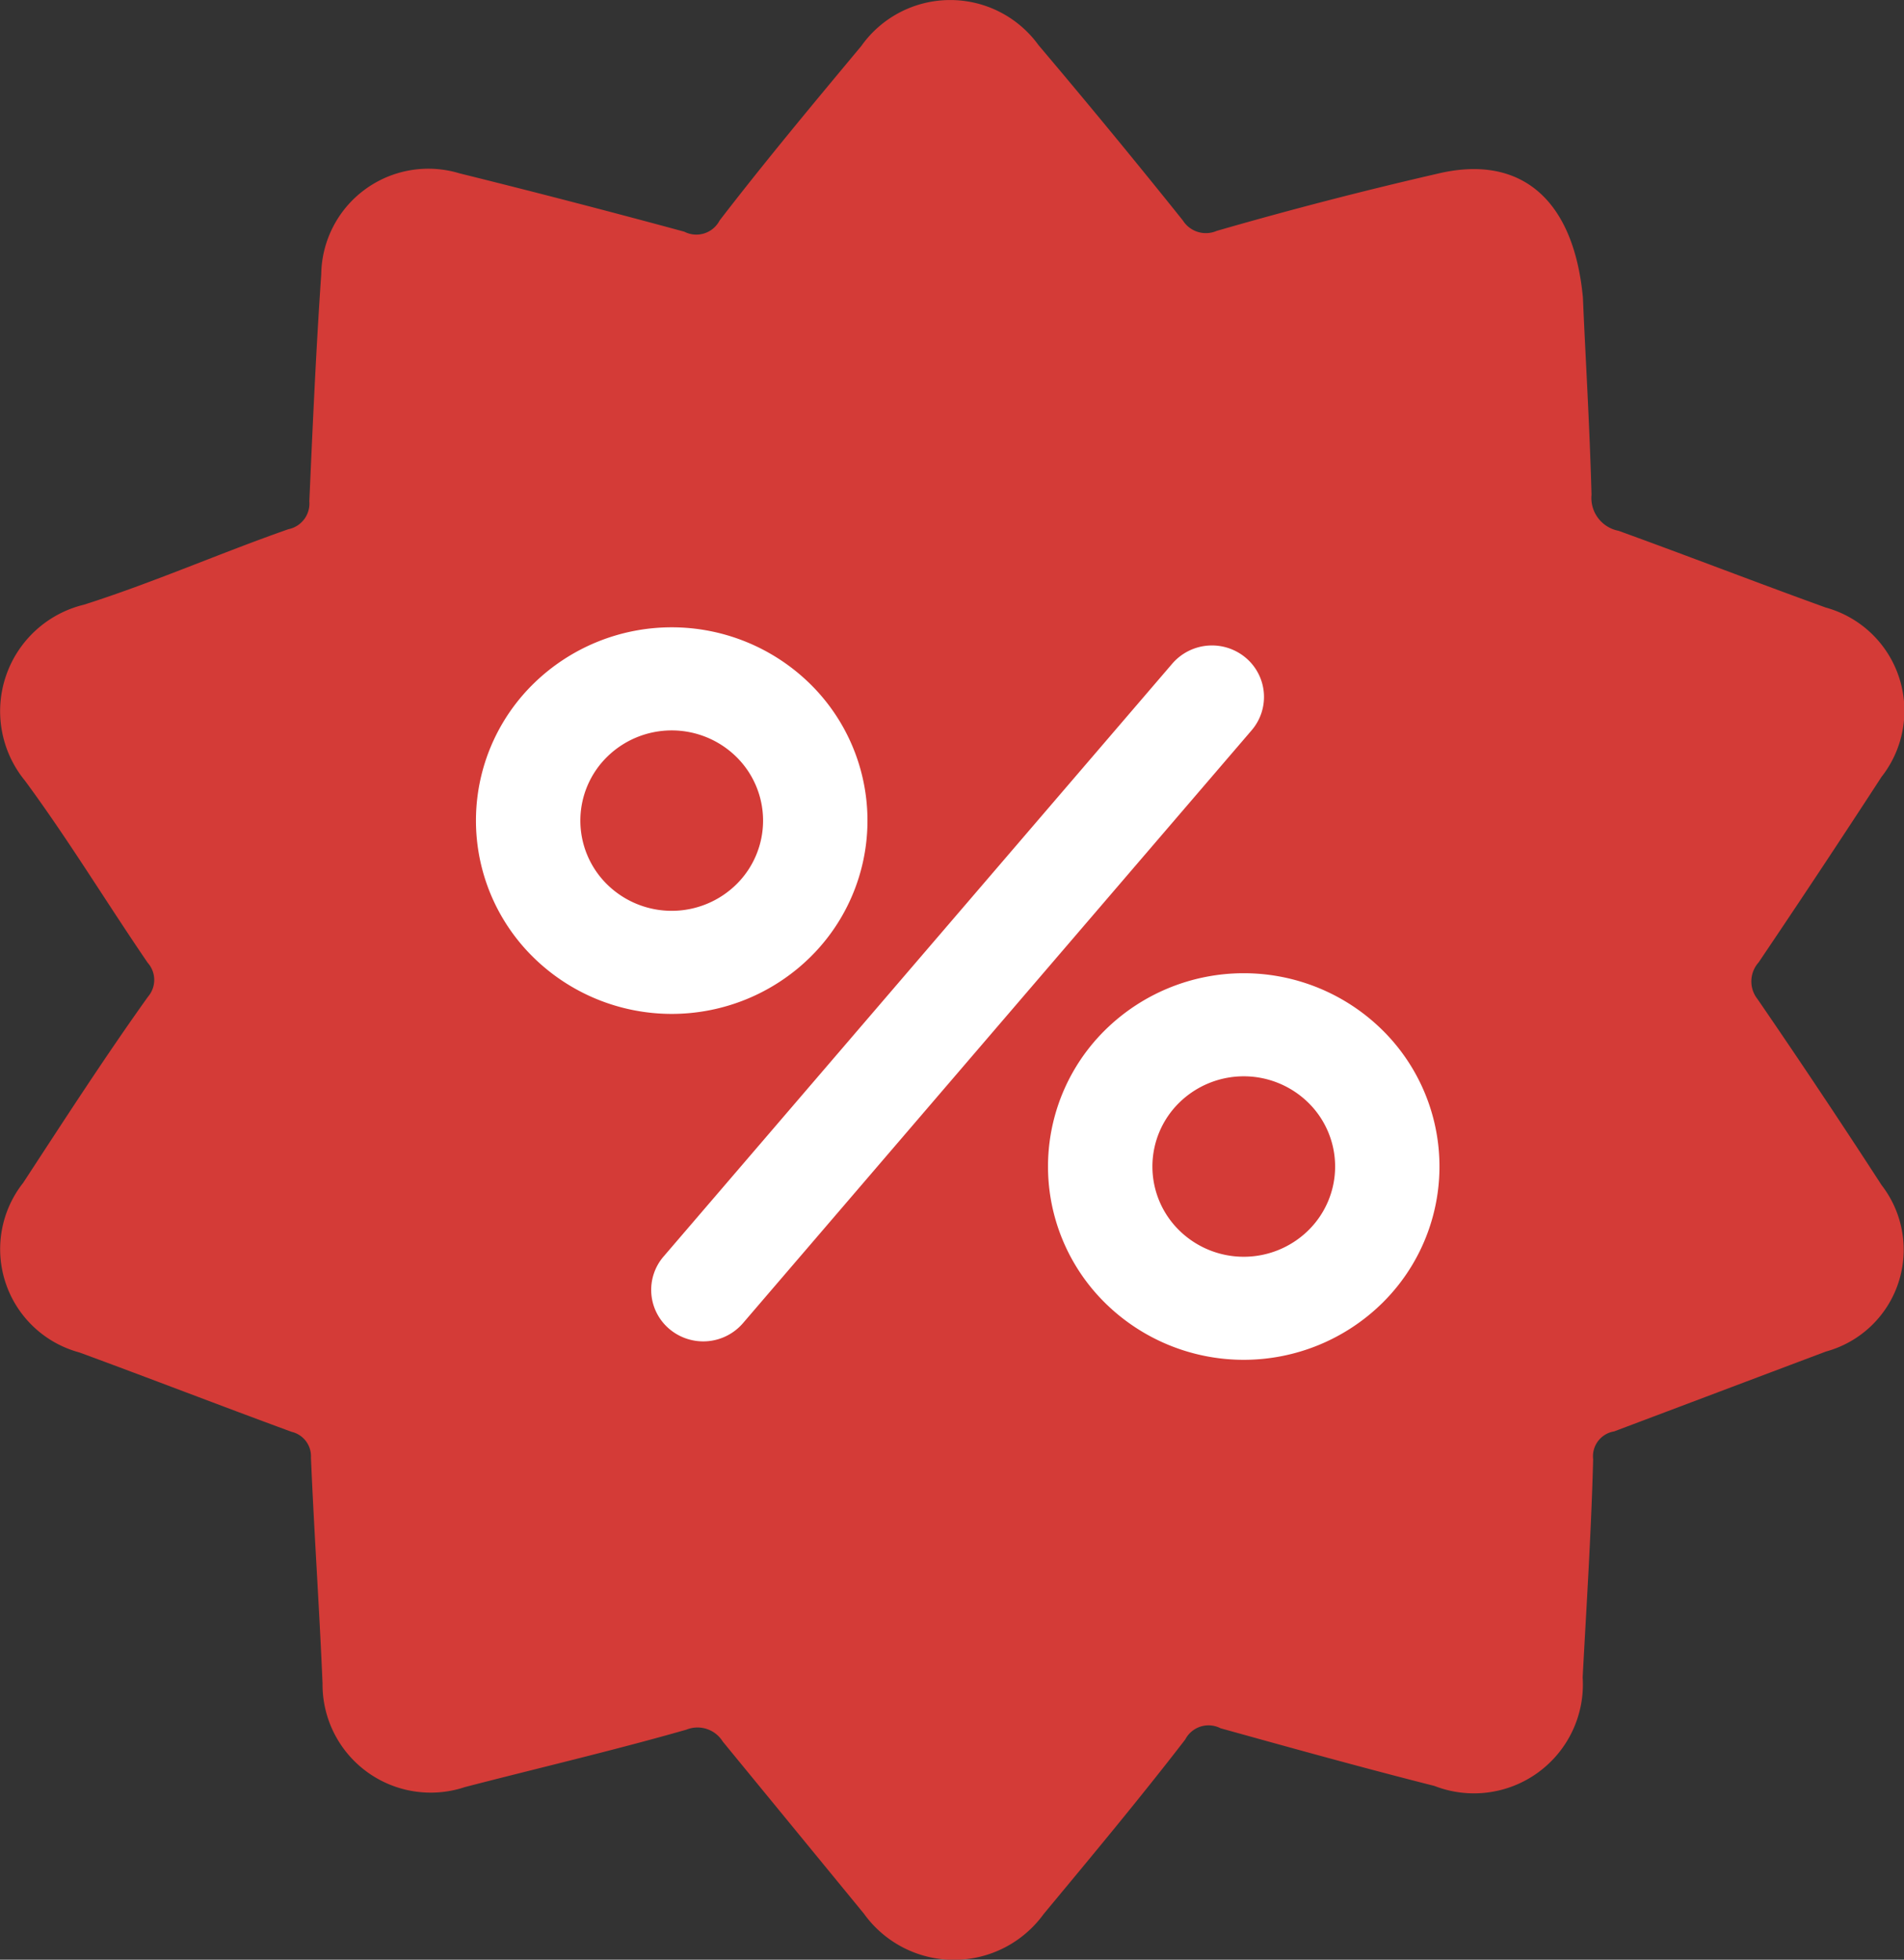
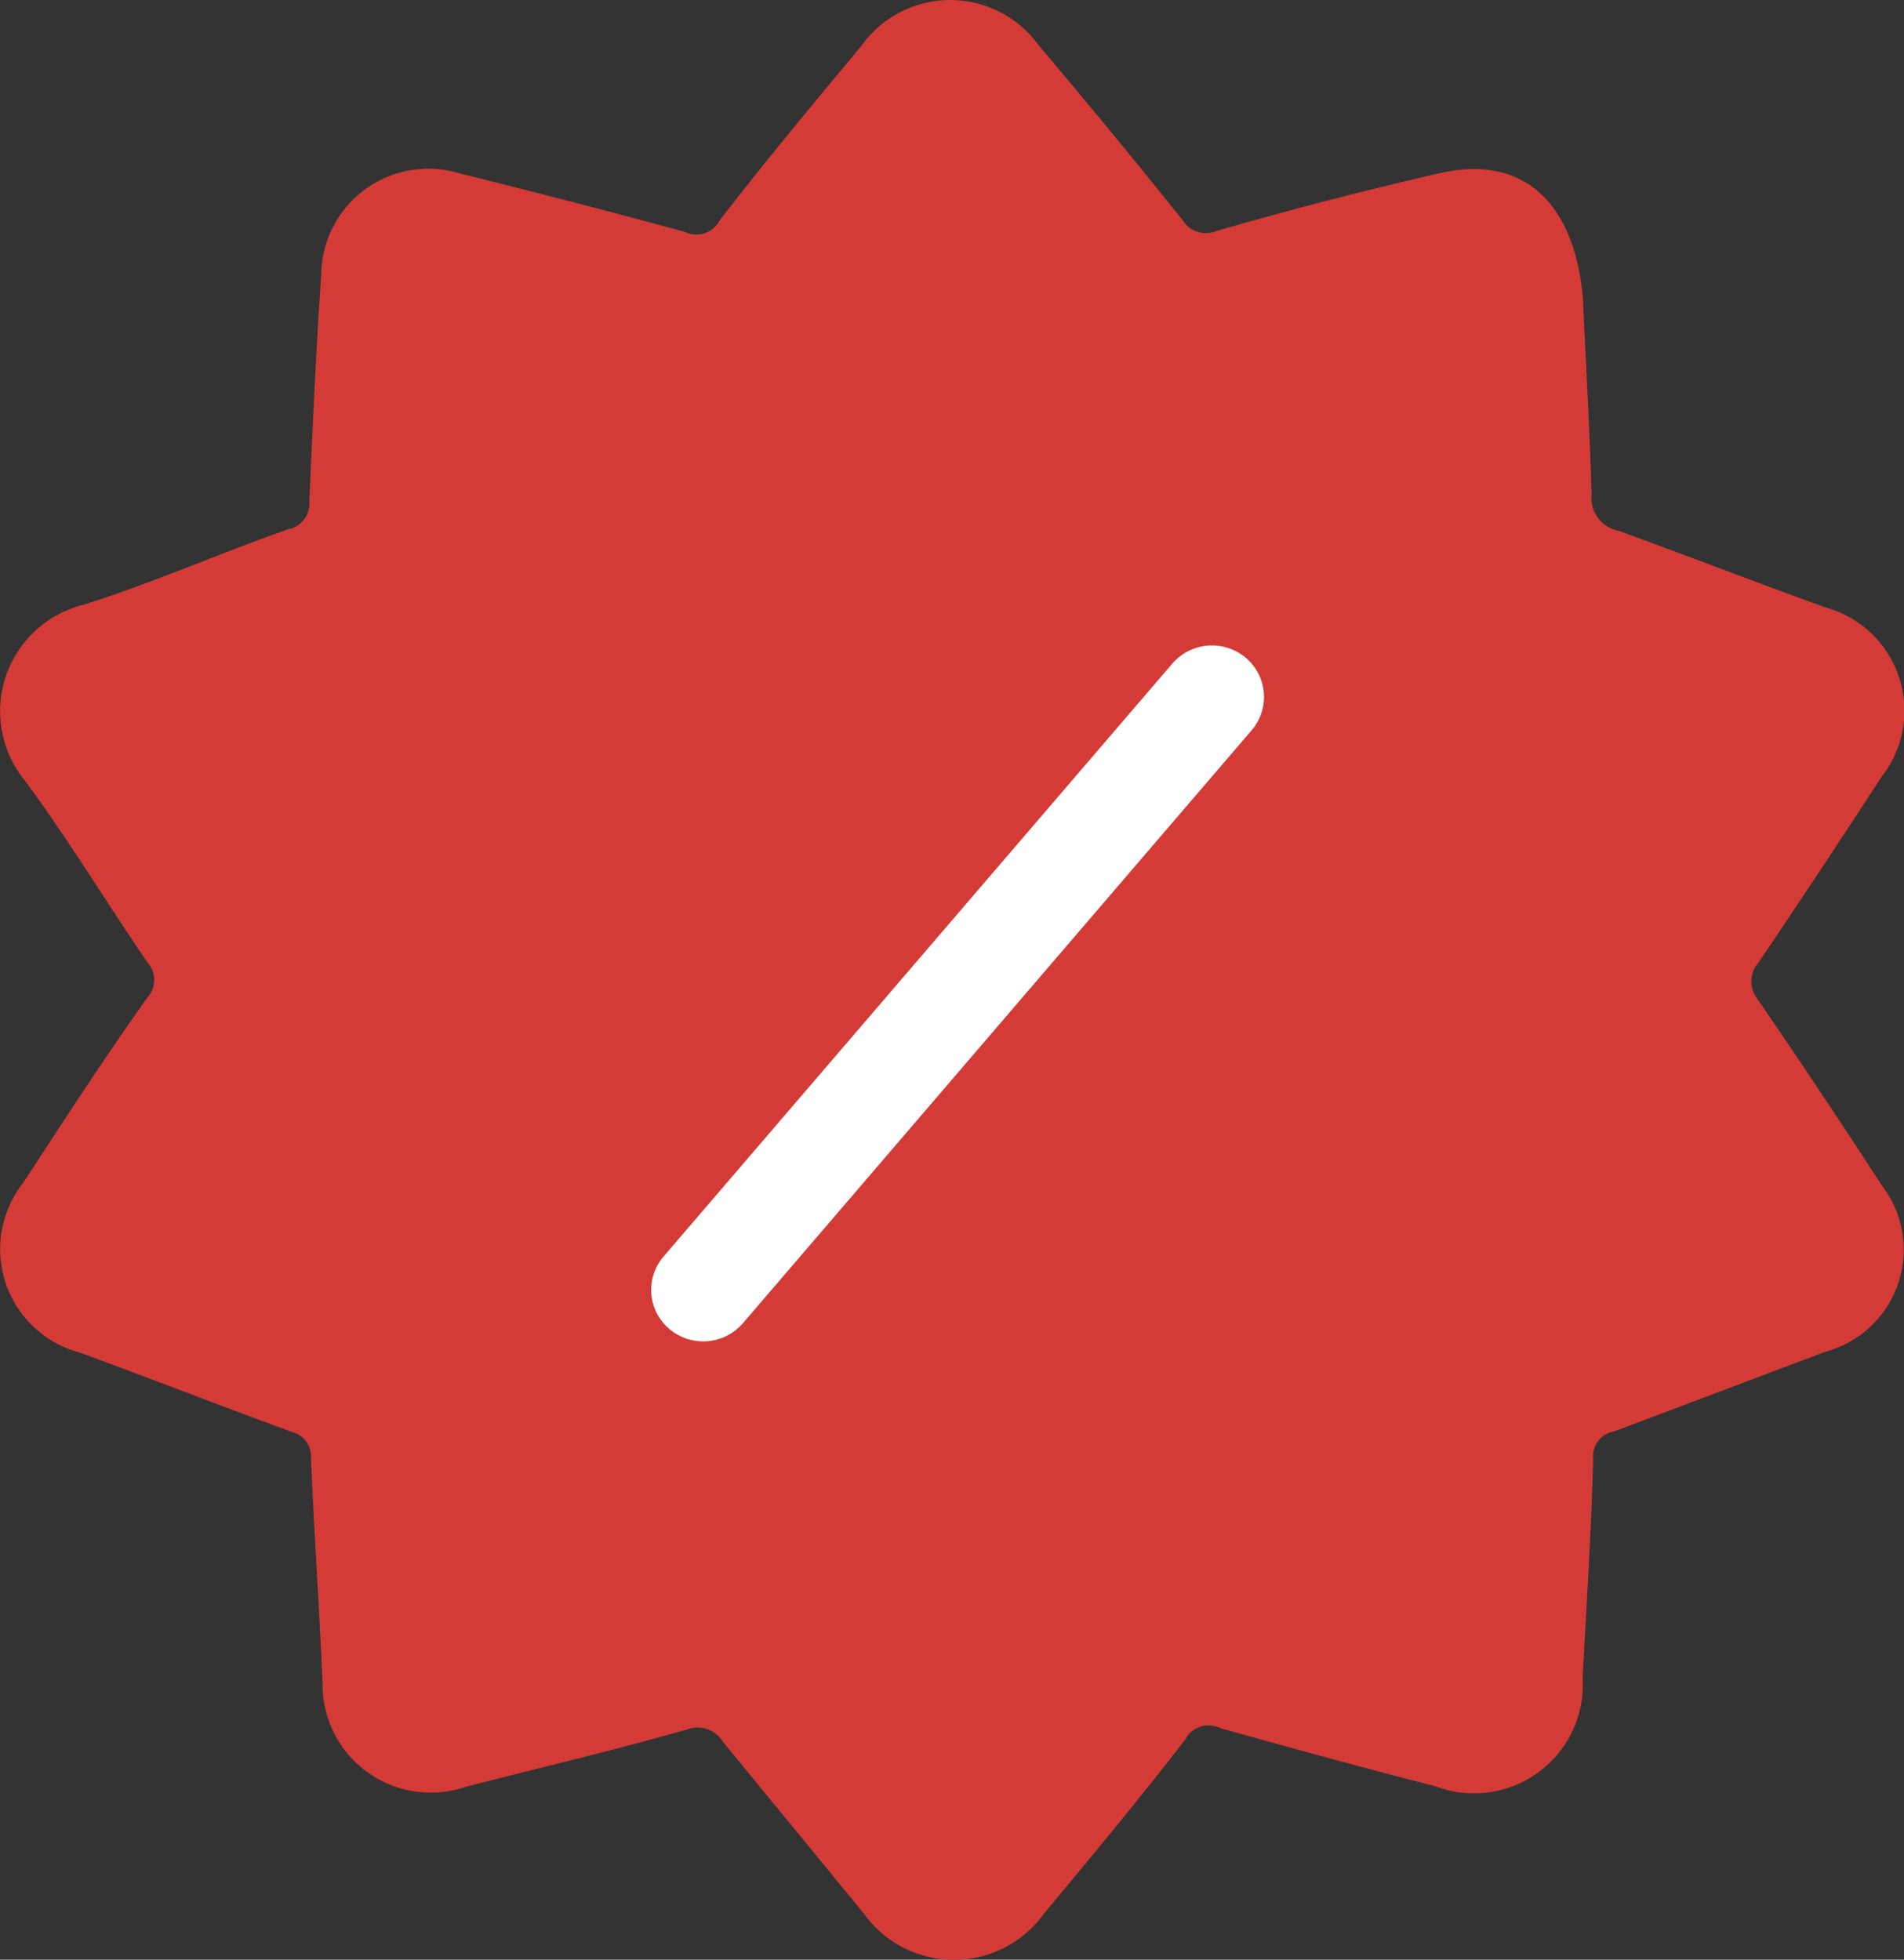
<svg xmlns="http://www.w3.org/2000/svg" width="36.316" height="37.385" viewBox="0 0 36.316 37.385">
  <rect x="0" y="0" width="36.316" height="37.385" fill="#333333" stroke="none" />
  <g id="icon-discount-badge" transform="translate(0)">
    <path id="Path_275" data-name="Path 275" d="M16.428.878A2.078,2.078,0,0,1,19.808.861q1.4,1.654,2.753,3.344a.519.519,0,0,0,.645.2Q25.3,3.8,27.43,3.311c1.532-.364,2.581.439,2.762,2.368.041,1,.127,2.393.164,3.76a.638.638,0,0,0,.515.687c1.314.476,2.638.989,3.952,1.464a2.042,2.042,0,0,1,1.064,3.231q-1.157,1.78-2.345,3.54a.543.543,0,0,0-.019.7q1.206,1.758,2.366,3.548a2.013,2.013,0,0,1-1.061,3.174c-1.36.512-2.682,1.012-4.041,1.524a.481.481,0,0,0-.4.533c-.037,1.39-.125,2.756-.2,4.158a2.078,2.078,0,0,1-2.828,2.072c-1.352-.342-2.716-.721-4.079-1.1a.5.5,0,0,0-.673.214c-.868,1.126-1.786,2.228-2.7,3.329a2.113,2.113,0,0,1-3.43-.007l-2.692-3.283a.566.566,0,0,0-.694-.226c-1.4.4-2.815.73-4.223,1.095a2.063,2.063,0,0,1-2.716-1.978c-.061-1.44-.16-2.868-.221-4.308a.479.479,0,0,0-.369-.491c-1.362-.5-2.687-1.014-4.05-1.515A2.041,2.041,0,0,1,.441,22.566C1.21,21.39,2,20.165,2.823,19.014a.491.491,0,0,0-.006-.647C2.02,17.2,1.3,16.01.475,14.892A2.091,2.091,0,0,1,1.6,11.536c1.308-.415,2.607-.988,3.9-1.44a.5.5,0,0,0,.4-.533c.064-1.439.127-2.878.227-4.329A2.043,2.043,0,0,1,8.761,3.306q2.151.533,4.291,1.114a.5.5,0,0,0,.673-.213C14.592,3.081,15.51,1.979,16.428.878Z" transform="translate(0 0)" fill="#d43b37" />
-     <path id="Path_276" data-name="Path 276" d="M18.093,28.7a3.766,3.766,0,0,0,5.28,0,3.655,3.655,0,0,0,0-5.215,3.767,3.767,0,0,0-5.28,0,3.655,3.655,0,0,0,0,5.215Zm1.408-1.39a1.758,1.758,0,0,0,2.464,0,1.706,1.706,0,0,0,0-2.434,1.758,1.758,0,0,0-2.464,0,1.706,1.706,0,0,0,0,2.434Z" transform="translate(-7.921 -10.438)" fill="#fff" fill-rule="evenodd" />
    <path id="Path_277" data-name="Path 277" d="M33.193,23.405a1,1,0,0,1,1.4-.116.976.976,0,0,1,.114,1.387l-9.7,11.308a1,1,0,0,1-1.4.116.976.976,0,0,1-.114-1.388Z" transform="translate(-10.835 -10.743)" fill="#fff" />
-     <path id="Path_278" data-name="Path 278" d="M38.523,35.844a3.766,3.766,0,0,1,5.279,0,3.655,3.655,0,0,1,0,5.215,3.765,3.765,0,0,1-5.279,0,3.655,3.655,0,0,1,0-5.215Zm1.408,1.391a1.757,1.757,0,0,1,2.464,0,1.706,1.706,0,0,1,0,2.434,1.757,1.757,0,0,1-2.464,0,1.706,1.706,0,0,1,0-2.434Z" transform="translate(-17.44 -16.198)" fill="#fff" fill-rule="evenodd" />
  </g>
</svg>